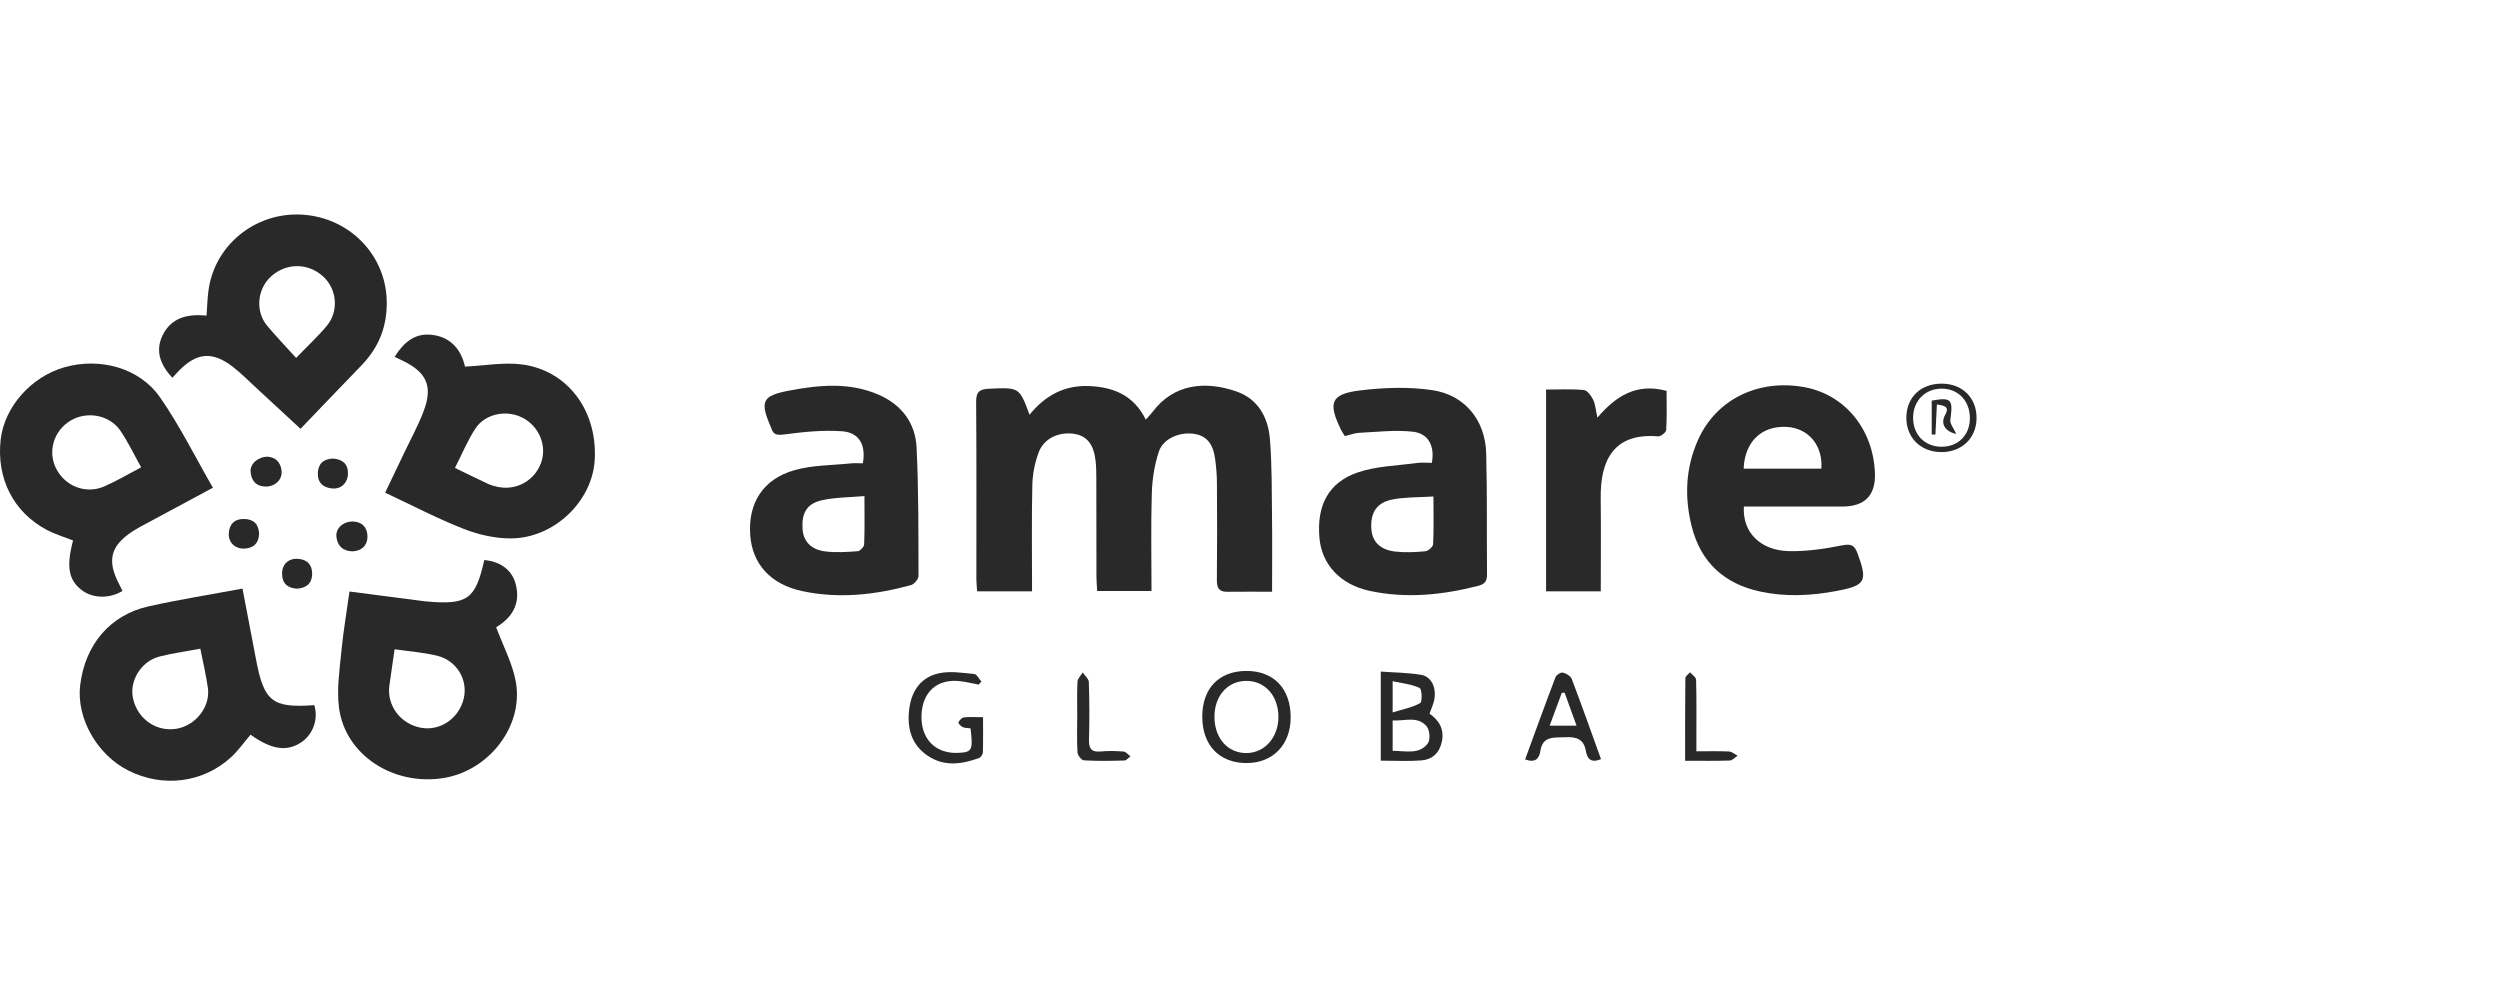
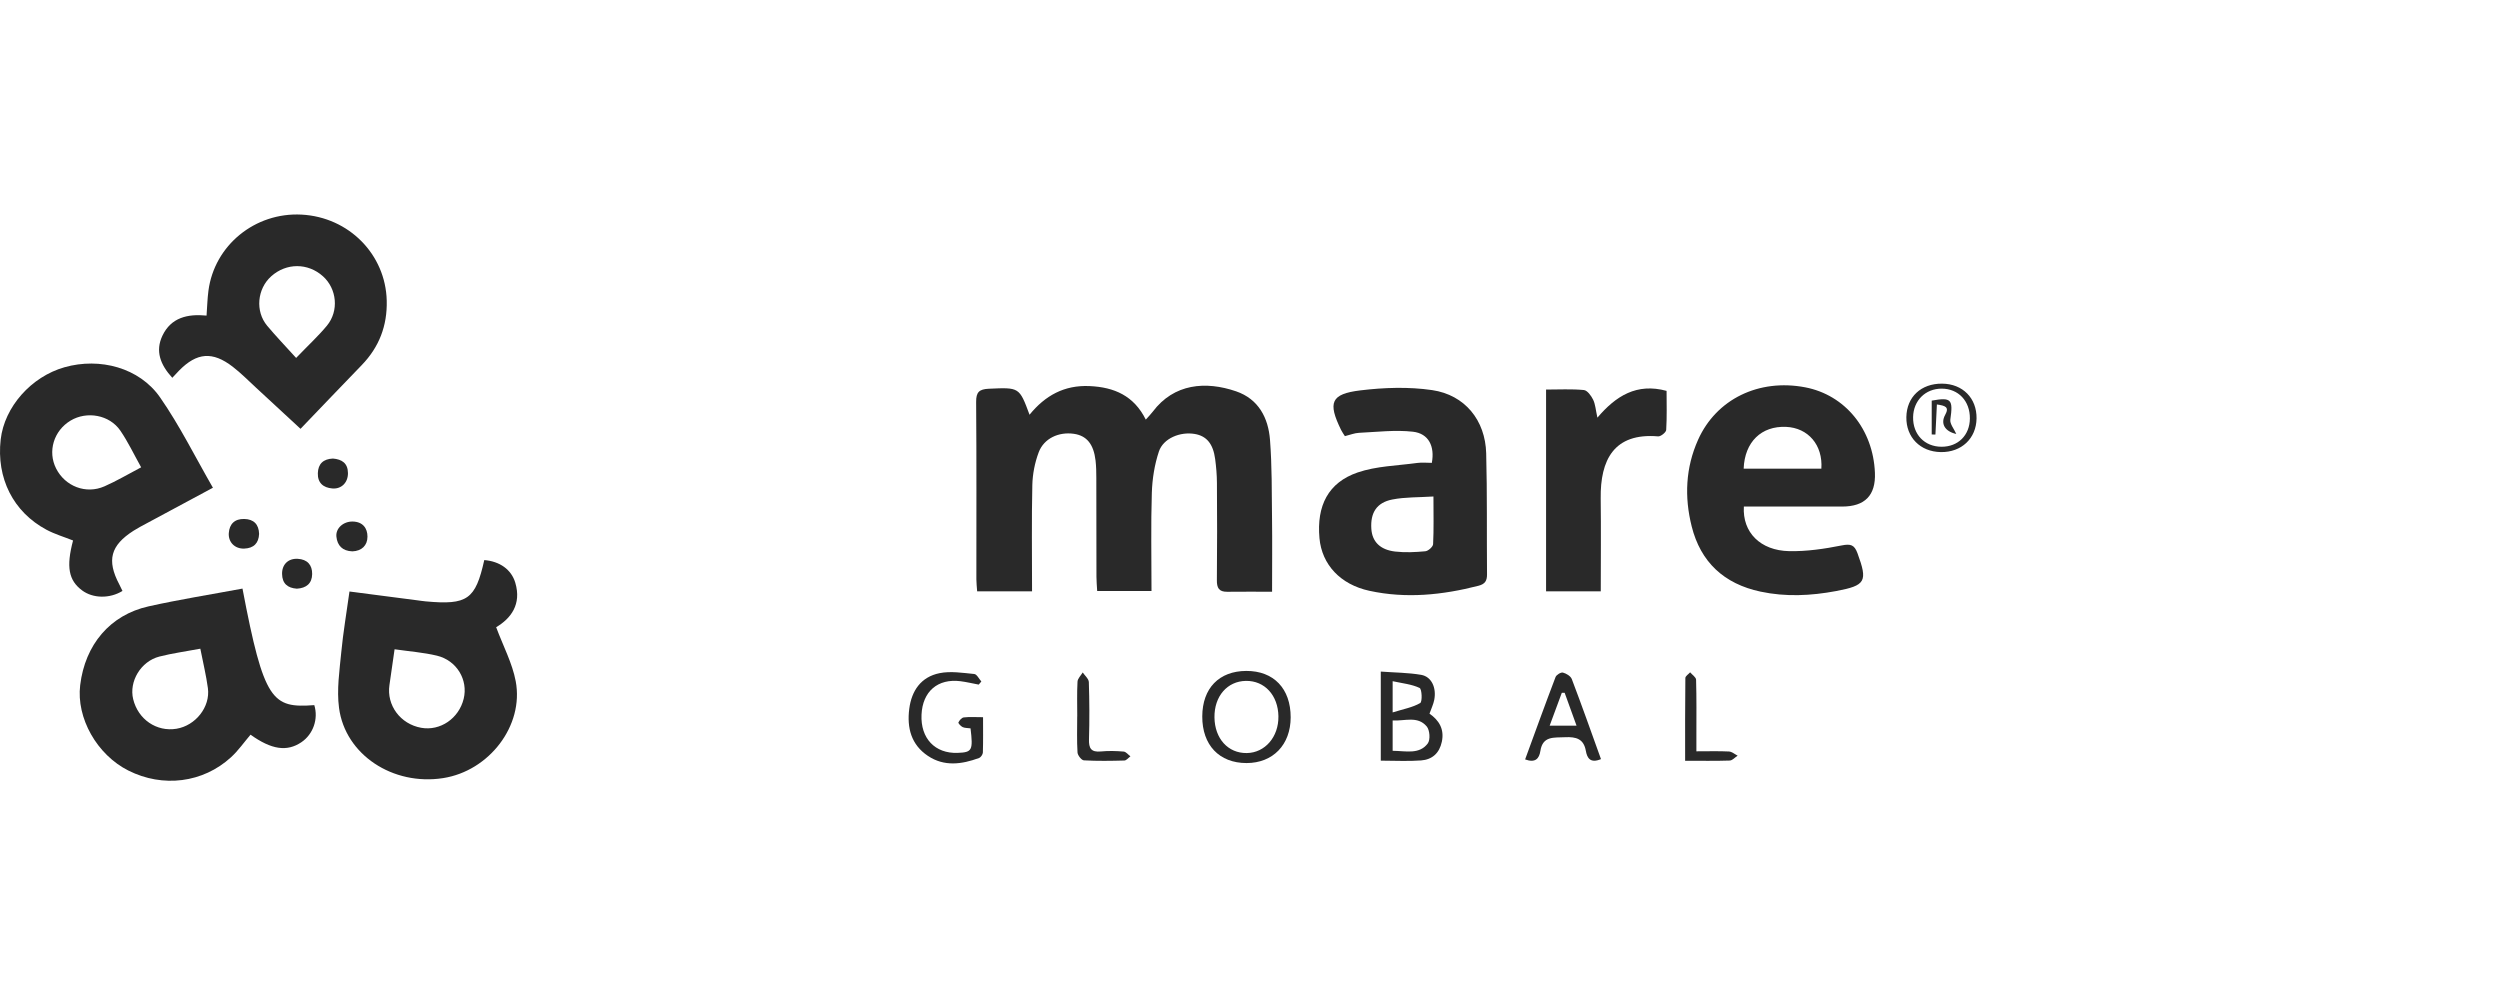
<svg xmlns="http://www.w3.org/2000/svg" width="250" height="100" viewBox="0 0 250 100" fill="none">
  <path d="M103.2 59.133H97.715C97.682 58.647 97.637 58.284 97.637 57.923C97.635 52.013 97.66 46.103 97.614 40.196C97.607 39.213 97.916 38.916 98.889 38.874C101.93 38.739 101.928 38.704 102.954 41.474C104.515 39.554 106.43 38.494 108.956 38.608C111.422 38.719 113.388 39.566 114.579 41.96C114.864 41.639 115.087 41.419 115.273 41.172C117.4 38.343 120.577 38.094 123.606 39.131C125.866 39.907 126.831 41.8 127 43.984C127.201 46.593 127.173 49.219 127.203 51.838C127.234 54.202 127.208 56.566 127.208 59.173C125.637 59.173 124.179 59.161 122.721 59.178C121.882 59.188 121.678 58.778 121.688 58.009C121.723 54.763 121.713 51.517 121.693 48.273C121.688 47.484 121.62 46.694 121.517 45.913C121.314 44.377 120.658 43.598 119.476 43.396C118.021 43.146 116.329 43.831 115.889 45.152C115.452 46.469 115.226 47.897 115.183 49.286C115.082 52.483 115.15 55.684 115.15 59.101H109.718C109.688 58.555 109.645 58.111 109.645 57.668C109.638 54.38 109.64 51.094 109.632 47.806C109.632 47.225 109.622 46.637 109.557 46.062C109.366 44.409 108.665 43.564 107.385 43.381C105.867 43.163 104.389 43.84 103.866 45.241C103.481 46.269 103.258 47.41 103.233 48.505C103.155 51.956 103.205 55.408 103.205 59.138L103.2 59.133Z" fill="#292929" />
  <path d="M174.386 50.66C174.233 53.231 176.032 55.055 178.911 55.114C180.663 55.151 182.445 54.887 184.169 54.543C185.072 54.365 185.436 54.477 185.748 55.322C186.786 58.15 186.58 58.548 183.606 59.107C181.09 59.578 178.574 59.702 176.052 59.163C172.392 58.383 170.06 56.201 169.167 52.634C168.431 49.694 168.554 46.768 169.813 43.967C171.633 39.91 175.889 37.849 180.514 38.731C184.511 39.495 187.314 42.926 187.492 47.277C187.585 49.529 186.494 50.655 184.222 50.655C180.969 50.655 177.717 50.655 174.386 50.655V50.66ZM174.366 46.87H182.136C182.299 44.505 180.818 42.781 178.606 42.687C176.14 42.583 174.464 44.191 174.366 46.87Z" fill="#292929" />
  <path d="M17.227 37.777C16.03 36.468 15.51 35.104 16.244 33.565C17.103 31.761 18.75 31.371 20.655 31.559C20.718 30.694 20.738 29.876 20.844 29.069C21.439 24.53 25.504 21.217 30.154 21.461C34.895 21.711 38.563 25.451 38.673 30.064C38.734 32.574 37.919 34.706 36.167 36.517C34.156 38.595 32.16 40.685 30.052 42.882C28.541 41.483 27.08 40.127 25.612 38.776C24.84 38.064 24.102 37.313 23.272 36.673C21.253 35.117 19.687 35.25 17.913 37.053C17.712 37.259 17.518 37.474 17.229 37.78L17.227 37.777ZM29.612 35.794C30.858 34.499 31.846 33.59 32.691 32.569C33.915 31.089 33.689 28.873 32.291 27.623C30.785 26.277 28.639 26.277 27.128 27.623C25.718 28.878 25.504 31.124 26.718 32.577C27.598 33.629 28.553 34.62 29.614 35.794H29.612Z" fill="#292929" />
  <path d="M34.951 59.151C37.276 59.452 39.491 59.739 41.705 60.028C41.999 60.065 42.291 60.114 42.585 60.139C46.745 60.517 47.547 59.949 48.427 56.008C49.968 56.132 51.134 56.944 51.529 58.274C52.172 60.433 51.089 61.849 49.616 62.721C50.315 64.601 51.23 66.311 51.572 68.124C52.409 72.571 48.91 77.095 44.312 77.811C39.297 78.594 34.524 75.479 33.903 70.79C33.661 68.976 33.95 67.081 34.126 65.233C34.315 63.257 34.652 61.293 34.948 59.148L34.951 59.151ZM39.458 64.927C39.262 66.291 39.109 67.398 38.945 68.502C38.644 70.525 40.036 72.406 42.117 72.779C44.023 73.12 45.886 71.85 46.368 69.878C46.828 67.998 45.684 66.046 43.694 65.567C42.354 65.246 40.959 65.144 39.458 64.927Z" fill="#292929" />
  <path d="M21.29 48.775C18.97 50.02 16.823 51.171 14.682 52.325C14.237 52.564 13.787 52.797 13.362 53.068C11.049 54.543 10.655 56.028 11.927 58.437C12.042 58.654 12.143 58.877 12.248 59.094C10.966 59.88 9.302 59.848 8.219 59.047C6.856 58.039 6.608 56.685 7.306 54.049C6.417 53.694 5.481 53.419 4.644 52.972C1.316 51.191 -0.373 47.809 0.069 43.947C0.441 40.693 3.119 37.667 6.457 36.723C9.986 35.725 13.938 36.77 16.001 39.73C17.97 42.556 19.506 45.674 21.293 48.775H21.29ZM14.116 46.734C13.39 45.434 12.804 44.187 12.032 43.06C10.946 41.479 8.684 41.084 7.058 42.059C5.371 43.072 4.747 45.14 5.61 46.85C6.512 48.634 8.593 49.447 10.441 48.636C11.663 48.1 12.816 47.413 14.116 46.731V46.734Z" fill="#292929" />
-   <path d="M39.46 35.685C40.378 34.222 41.492 33.298 43.151 33.478C45.207 33.701 46.152 35.121 46.499 36.661C48.467 36.567 50.365 36.206 52.182 36.441C56.785 37.039 59.761 41.095 59.472 46.002C59.228 50.13 55.422 53.819 51.091 53.841C49.5 53.849 47.821 53.458 46.335 52.875C43.716 51.847 41.212 50.533 38.513 49.268C39.181 47.875 39.825 46.543 40.458 45.206C41.119 43.816 41.873 42.454 42.401 41.014C43.279 38.622 42.655 37.258 40.368 36.117C40.109 35.989 39.845 35.868 39.463 35.687L39.46 35.685ZM45.496 46.793C46.677 47.363 47.723 47.882 48.781 48.376C49.083 48.517 49.412 48.614 49.739 48.683C51.607 49.085 53.419 48.097 54.09 46.326C54.734 44.626 53.937 42.642 52.26 41.775C50.657 40.945 48.51 41.36 47.529 42.869C46.748 44.072 46.195 45.421 45.496 46.793Z" fill="#292929" />
-   <path d="M31.431 70.516C31.853 71.894 31.32 73.424 30.139 74.222C28.696 75.198 27.145 74.965 25.053 73.468C24.407 74.227 23.829 75.059 23.098 75.729C20.297 78.293 16.283 78.787 12.847 77.06C9.699 75.482 7.618 71.803 8.018 68.515C8.508 64.468 11.004 61.495 14.858 60.636C17.934 59.949 21.054 59.455 24.249 58.859C24.716 61.298 25.166 63.615 25.601 65.933C26.396 70.162 27.23 70.822 31.428 70.513L31.431 70.516ZM20.036 64.87C18.578 65.145 17.238 65.323 15.938 65.656C14.078 66.135 12.887 68.149 13.317 69.915C13.809 71.939 15.659 73.204 17.648 72.875C19.556 72.561 21.044 70.694 20.79 68.816C20.619 67.551 20.315 66.301 20.033 64.87H20.036Z" fill="#292929" />
-   <path d="M86.285 46.336C86.614 44.515 85.935 43.25 84.206 43.126C82.303 42.99 80.355 43.19 78.452 43.44C77.708 43.536 77.341 43.499 77.127 42.812C77.115 42.773 77.097 42.736 77.079 42.696C75.966 40.109 76.205 39.569 78.982 39.047C81.951 38.491 84.937 38.212 87.831 39.457C90.183 40.47 91.541 42.316 91.659 44.762C91.865 49.036 91.84 53.322 91.85 57.604C91.85 57.915 91.418 58.424 91.093 58.513C87.509 59.489 83.879 59.899 80.194 59.104C77.054 58.427 75.212 56.396 75.018 53.458C74.809 50.303 76.308 47.904 79.45 47.015C81.237 46.508 83.18 46.536 85.055 46.34C85.463 46.298 85.88 46.333 86.28 46.333L86.285 46.336ZM86.445 49.607C84.917 49.745 83.489 49.725 82.145 50.036C80.666 50.38 80.164 51.326 80.252 52.86C80.322 54.096 81.064 54.953 82.501 55.138C83.572 55.277 84.681 55.2 85.764 55.121C86.008 55.104 86.405 54.686 86.415 54.442C86.476 52.954 86.445 51.465 86.445 49.604V49.607Z" fill="#292929" />
+   <path d="M31.431 70.516C31.853 71.894 31.32 73.424 30.139 74.222C28.696 75.198 27.145 74.965 25.053 73.468C24.407 74.227 23.829 75.059 23.098 75.729C20.297 78.293 16.283 78.787 12.847 77.06C9.699 75.482 7.618 71.803 8.018 68.515C8.508 64.468 11.004 61.495 14.858 60.636C17.934 59.949 21.054 59.455 24.249 58.859C26.396 70.162 27.23 70.822 31.428 70.513L31.431 70.516ZM20.036 64.87C18.578 65.145 17.238 65.323 15.938 65.656C14.078 66.135 12.887 68.149 13.317 69.915C13.809 71.939 15.659 73.204 17.648 72.875C19.556 72.561 21.044 70.694 20.79 68.816C20.619 67.551 20.315 66.301 20.033 64.87H20.036Z" fill="#292929" />
  <path d="M143.182 46.289C143.494 44.633 142.865 43.346 141.289 43.171C139.52 42.973 137.697 43.198 135.902 43.282C135.452 43.304 135.007 43.487 134.49 43.615C134.356 43.4 134.211 43.205 134.108 42.993C132.768 40.25 133.072 39.398 136.043 39.037C138.404 38.751 140.869 38.667 143.21 39.01C146.498 39.492 148.531 42.032 148.619 45.328C148.725 49.362 148.667 53.399 148.702 57.436C148.707 58.073 148.509 58.407 147.845 58.577C144.24 59.504 140.613 59.879 136.933 59.079C134.047 58.451 132.185 56.47 131.946 53.814C131.654 50.575 132.821 48.253 135.769 47.245C137.637 46.605 139.721 46.57 141.714 46.296C142.199 46.229 142.704 46.286 143.187 46.286L143.182 46.289ZM143.348 49.649C141.862 49.745 140.518 49.698 139.233 49.95C137.657 50.259 137.029 51.284 137.134 52.883C137.217 54.157 137.999 54.98 139.525 55.156C140.515 55.269 141.536 55.22 142.534 55.126C142.825 55.099 143.298 54.676 143.31 54.417C143.386 52.934 143.345 51.447 143.345 49.646L143.348 49.649Z" fill="#292929" />
  <path d="M160.072 59.133H154.607V38.956C155.889 38.956 157.146 38.884 158.386 39.003C158.73 39.035 159.122 39.576 159.313 39.969C159.539 40.433 159.567 40.989 159.74 41.765C161.591 39.593 163.667 38.276 166.658 39.087C166.658 40.369 166.701 41.686 166.62 42.995C166.605 43.235 166.075 43.66 165.814 43.638C161.387 43.262 160.019 45.997 160.07 49.846C160.11 52.875 160.077 55.904 160.077 59.133H160.072Z" fill="#292929" />
  <path d="M138.078 76.065V67.158C139.468 67.26 140.811 67.262 142.115 67.484C143.151 67.662 143.661 68.769 143.425 69.987C143.339 70.427 143.133 70.844 142.95 71.366C143.895 72.023 144.453 72.905 144.184 74.175C143.94 75.319 143.219 75.959 142.113 76.043C140.818 76.144 139.506 76.065 138.078 76.065ZM139.265 75.079C140.599 75.094 141.924 75.472 142.774 74.348C143.05 73.984 142.982 73.014 142.673 72.645C141.758 71.556 140.464 72.124 139.265 72.045V75.079ZM139.265 71.242C140.338 70.906 141.26 70.746 142.017 70.306C142.246 70.175 142.193 68.905 141.959 68.794C141.17 68.421 140.24 68.334 139.265 68.119V71.242Z" fill="#292929" />
  <path d="M120.227 71.637C120.239 68.823 121.906 67.103 124.626 67.093C127.371 67.083 129.072 68.862 129.067 71.736C129.062 74.478 127.295 76.306 124.653 76.306C121.923 76.306 120.214 74.503 120.227 71.637ZM127.843 71.644C127.813 69.534 126.466 68.062 124.593 68.089C122.725 68.116 121.421 69.628 121.446 71.736C121.471 73.858 122.803 75.33 124.676 75.306C126.496 75.283 127.871 73.692 127.841 71.642L127.843 71.644Z" fill="#292929" />
  <path d="M97.056 72.836C96.752 72.794 96.475 72.811 96.259 72.707C96.076 72.618 95.804 72.322 95.842 72.24C95.942 72.03 96.176 71.763 96.382 71.741C96.958 71.674 97.549 71.719 98.305 71.719C98.305 72.962 98.323 74.108 98.288 75.249C98.283 75.442 98.082 75.734 97.901 75.8C96.176 76.438 94.419 76.675 92.8 75.595C91.116 74.474 90.684 72.786 90.925 70.886C91.159 69.068 92.097 67.699 93.942 67.319C95.053 67.089 96.269 67.289 97.428 67.4C97.684 67.425 97.901 67.887 98.135 68.149C98.046 68.253 97.961 68.356 97.873 68.46C97.267 68.347 96.664 68.201 96.053 68.122C93.776 67.833 92.257 69.145 92.152 71.465C92.044 73.834 93.497 75.371 95.767 75.287C97.215 75.232 97.317 75.047 97.054 72.836H97.056Z" fill="#292929" />
  <path d="M160.098 75.911C159.04 76.359 158.711 75.81 158.585 75.086C158.371 73.878 157.61 73.668 156.498 73.722C155.395 73.777 154.269 73.574 154.038 75.096C153.922 75.862 153.53 76.317 152.512 75.941C153.52 73.189 154.515 70.436 155.556 67.704C155.641 67.482 156.091 67.207 156.292 67.259C156.632 67.348 157.072 67.615 157.182 67.912C158.183 70.543 159.12 73.196 160.098 75.911ZM154.965 72.569H157.655C157.23 71.39 156.848 70.338 156.466 69.283C156.37 69.283 156.277 69.28 156.182 69.278C155.792 70.333 155.4 71.39 154.965 72.569Z" fill="#292929" />
  <path d="M169.642 75.131C170.881 75.131 171.889 75.099 172.895 75.15C173.191 75.165 173.475 75.42 173.764 75.566C173.5 75.736 173.241 76.045 172.973 76.055C171.545 76.104 170.112 76.077 168.513 76.077C168.513 73.253 168.503 70.528 168.536 67.803C168.536 67.61 168.848 67.422 169.013 67.232C169.222 67.479 169.602 67.721 169.609 67.976C169.662 69.804 169.639 71.632 169.639 73.461C169.639 73.952 169.639 74.441 169.639 75.131H169.642Z" fill="#292929" />
  <path d="M107.725 71.647C107.725 70.486 107.688 69.325 107.751 68.166C107.768 67.85 108.09 67.551 108.273 67.245C108.487 67.566 108.874 67.885 108.884 68.211C108.945 70.115 108.957 72.025 108.899 73.93C108.872 74.827 109.108 75.242 110.093 75.146C110.845 75.072 111.614 75.094 112.368 75.158C112.605 75.178 112.818 75.469 113.042 75.635C112.841 75.781 112.642 76.047 112.436 76.052C111.089 76.089 109.734 76.112 108.389 76.035C108.153 76.023 107.768 75.536 107.751 75.249C107.678 74.051 107.72 72.848 107.72 71.645H107.725V71.647Z" fill="#292929" />
  <path d="M194.213 38.365C196.27 38.383 197.685 39.816 197.655 41.846C197.624 43.85 196.146 45.241 194.08 45.209C192.026 45.177 190.604 43.732 190.636 41.713C190.669 39.692 192.107 38.346 194.213 38.365ZM196.988 41.854C197.006 40.102 195.837 38.864 194.166 38.864C192.539 38.864 191.343 40.055 191.31 41.706C191.275 43.435 192.451 44.666 194.145 44.675C195.807 44.683 196.971 43.529 196.988 41.856V41.854Z" fill="#292929" />
  <path d="M35.239 55.136C34.238 55.101 33.728 54.548 33.64 53.663C33.555 52.816 34.346 52.137 35.267 52.154C36.279 52.171 36.75 52.823 36.747 53.668C36.745 54.543 36.171 55.104 35.236 55.136H35.239Z" fill="#292929" />
  <path d="M29.678 58.867C28.758 58.802 28.222 58.353 28.207 57.392C28.192 56.448 28.821 55.828 29.776 55.882C30.734 55.936 31.229 56.495 31.216 57.406C31.204 58.338 30.641 58.815 29.678 58.869V58.867Z" fill="#292929" />
  <path d="M33.285 45.854C34.207 45.93 34.788 46.328 34.796 47.314C34.803 48.248 34.15 48.925 33.232 48.846C32.317 48.767 31.756 48.282 31.784 47.321C31.812 46.38 32.332 45.898 33.285 45.856V45.854Z" fill="#292929" />
-   <path d="M26.759 45.669C27.52 45.718 28.081 46.198 28.161 47.109C28.236 47.977 27.485 48.668 26.575 48.654C25.579 48.639 25.13 48.048 25.059 47.171C24.996 46.398 25.781 45.679 26.759 45.669Z" fill="#292929" />
  <path d="M25.91 53.387C25.87 54.313 25.382 54.822 24.427 54.859C23.497 54.896 22.818 54.229 22.879 53.315C22.942 52.389 23.477 51.875 24.427 51.897C25.372 51.919 25.88 52.428 25.91 53.387Z" fill="#292929" />
  <path d="M193.689 40.443C193.636 41.553 193.588 42.504 193.543 43.455C193.42 43.452 193.294 43.45 193.171 43.447V40.063C195.137 39.704 195.323 39.939 195.034 41.953C194.971 42.388 195.408 42.892 195.629 43.396C194.481 43.146 194.028 42.363 194.521 41.478C194.961 40.688 194.508 40.567 193.691 40.446L193.689 40.443Z" fill="#292929" />
</svg>